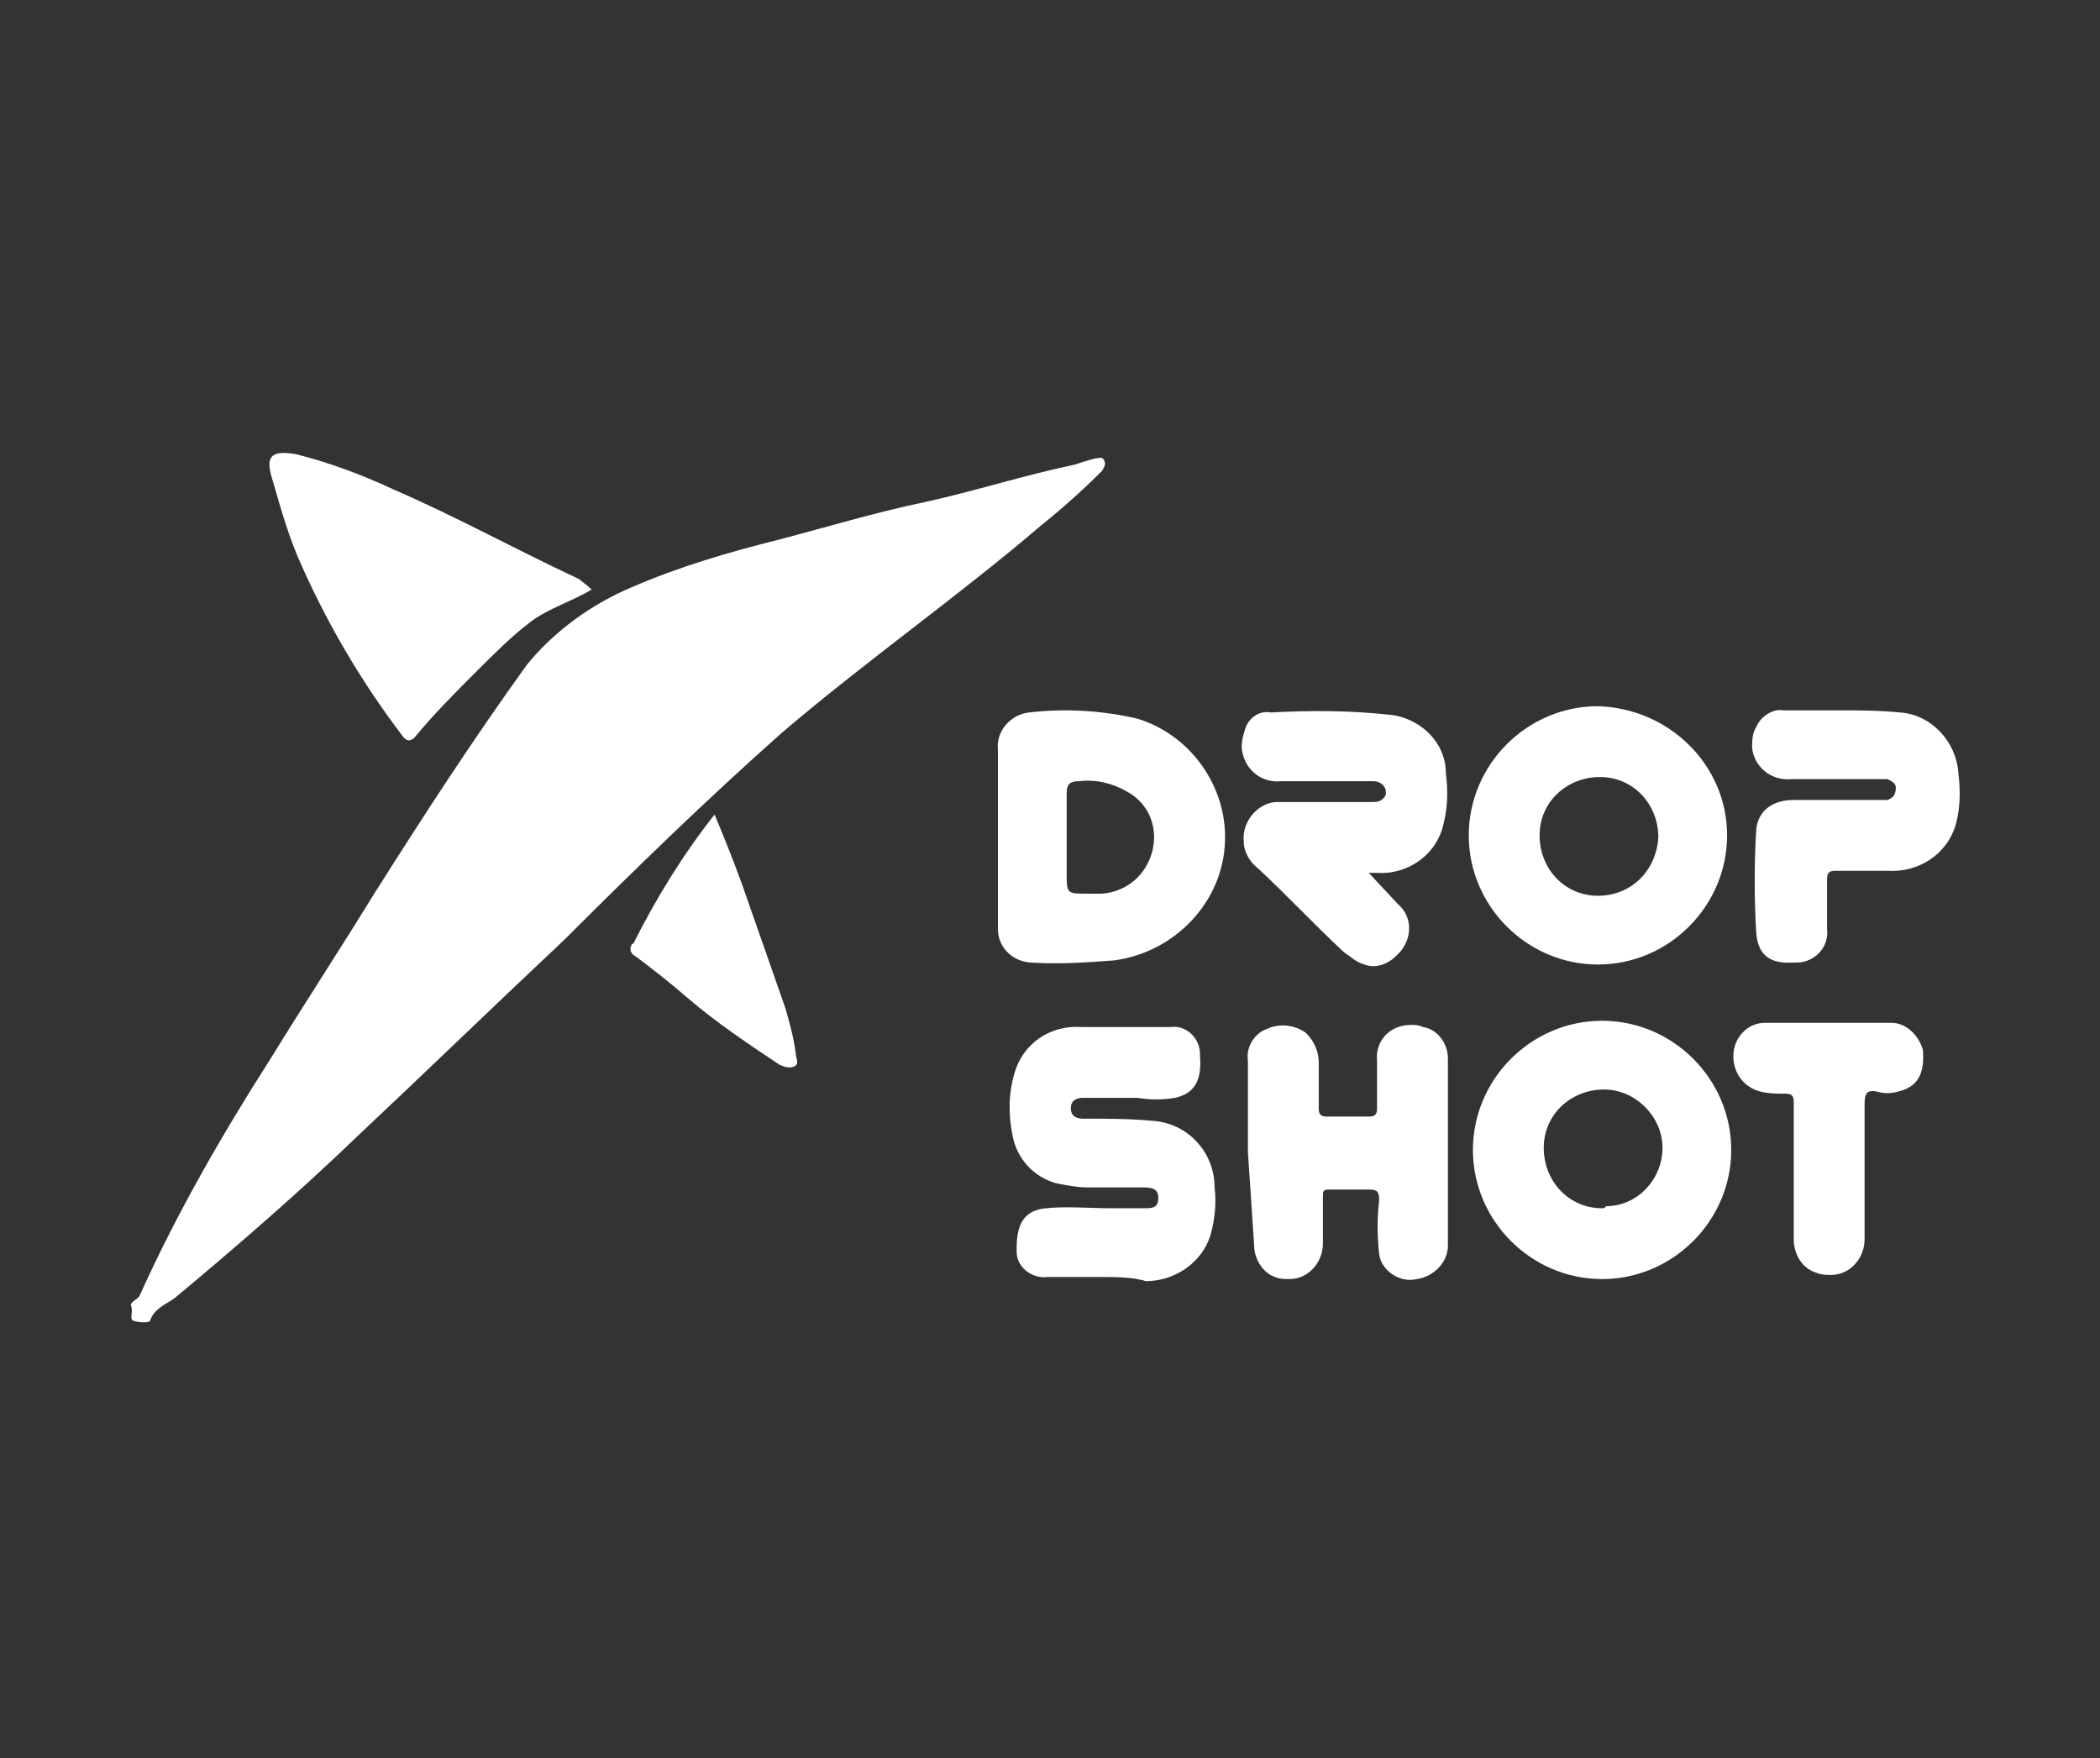
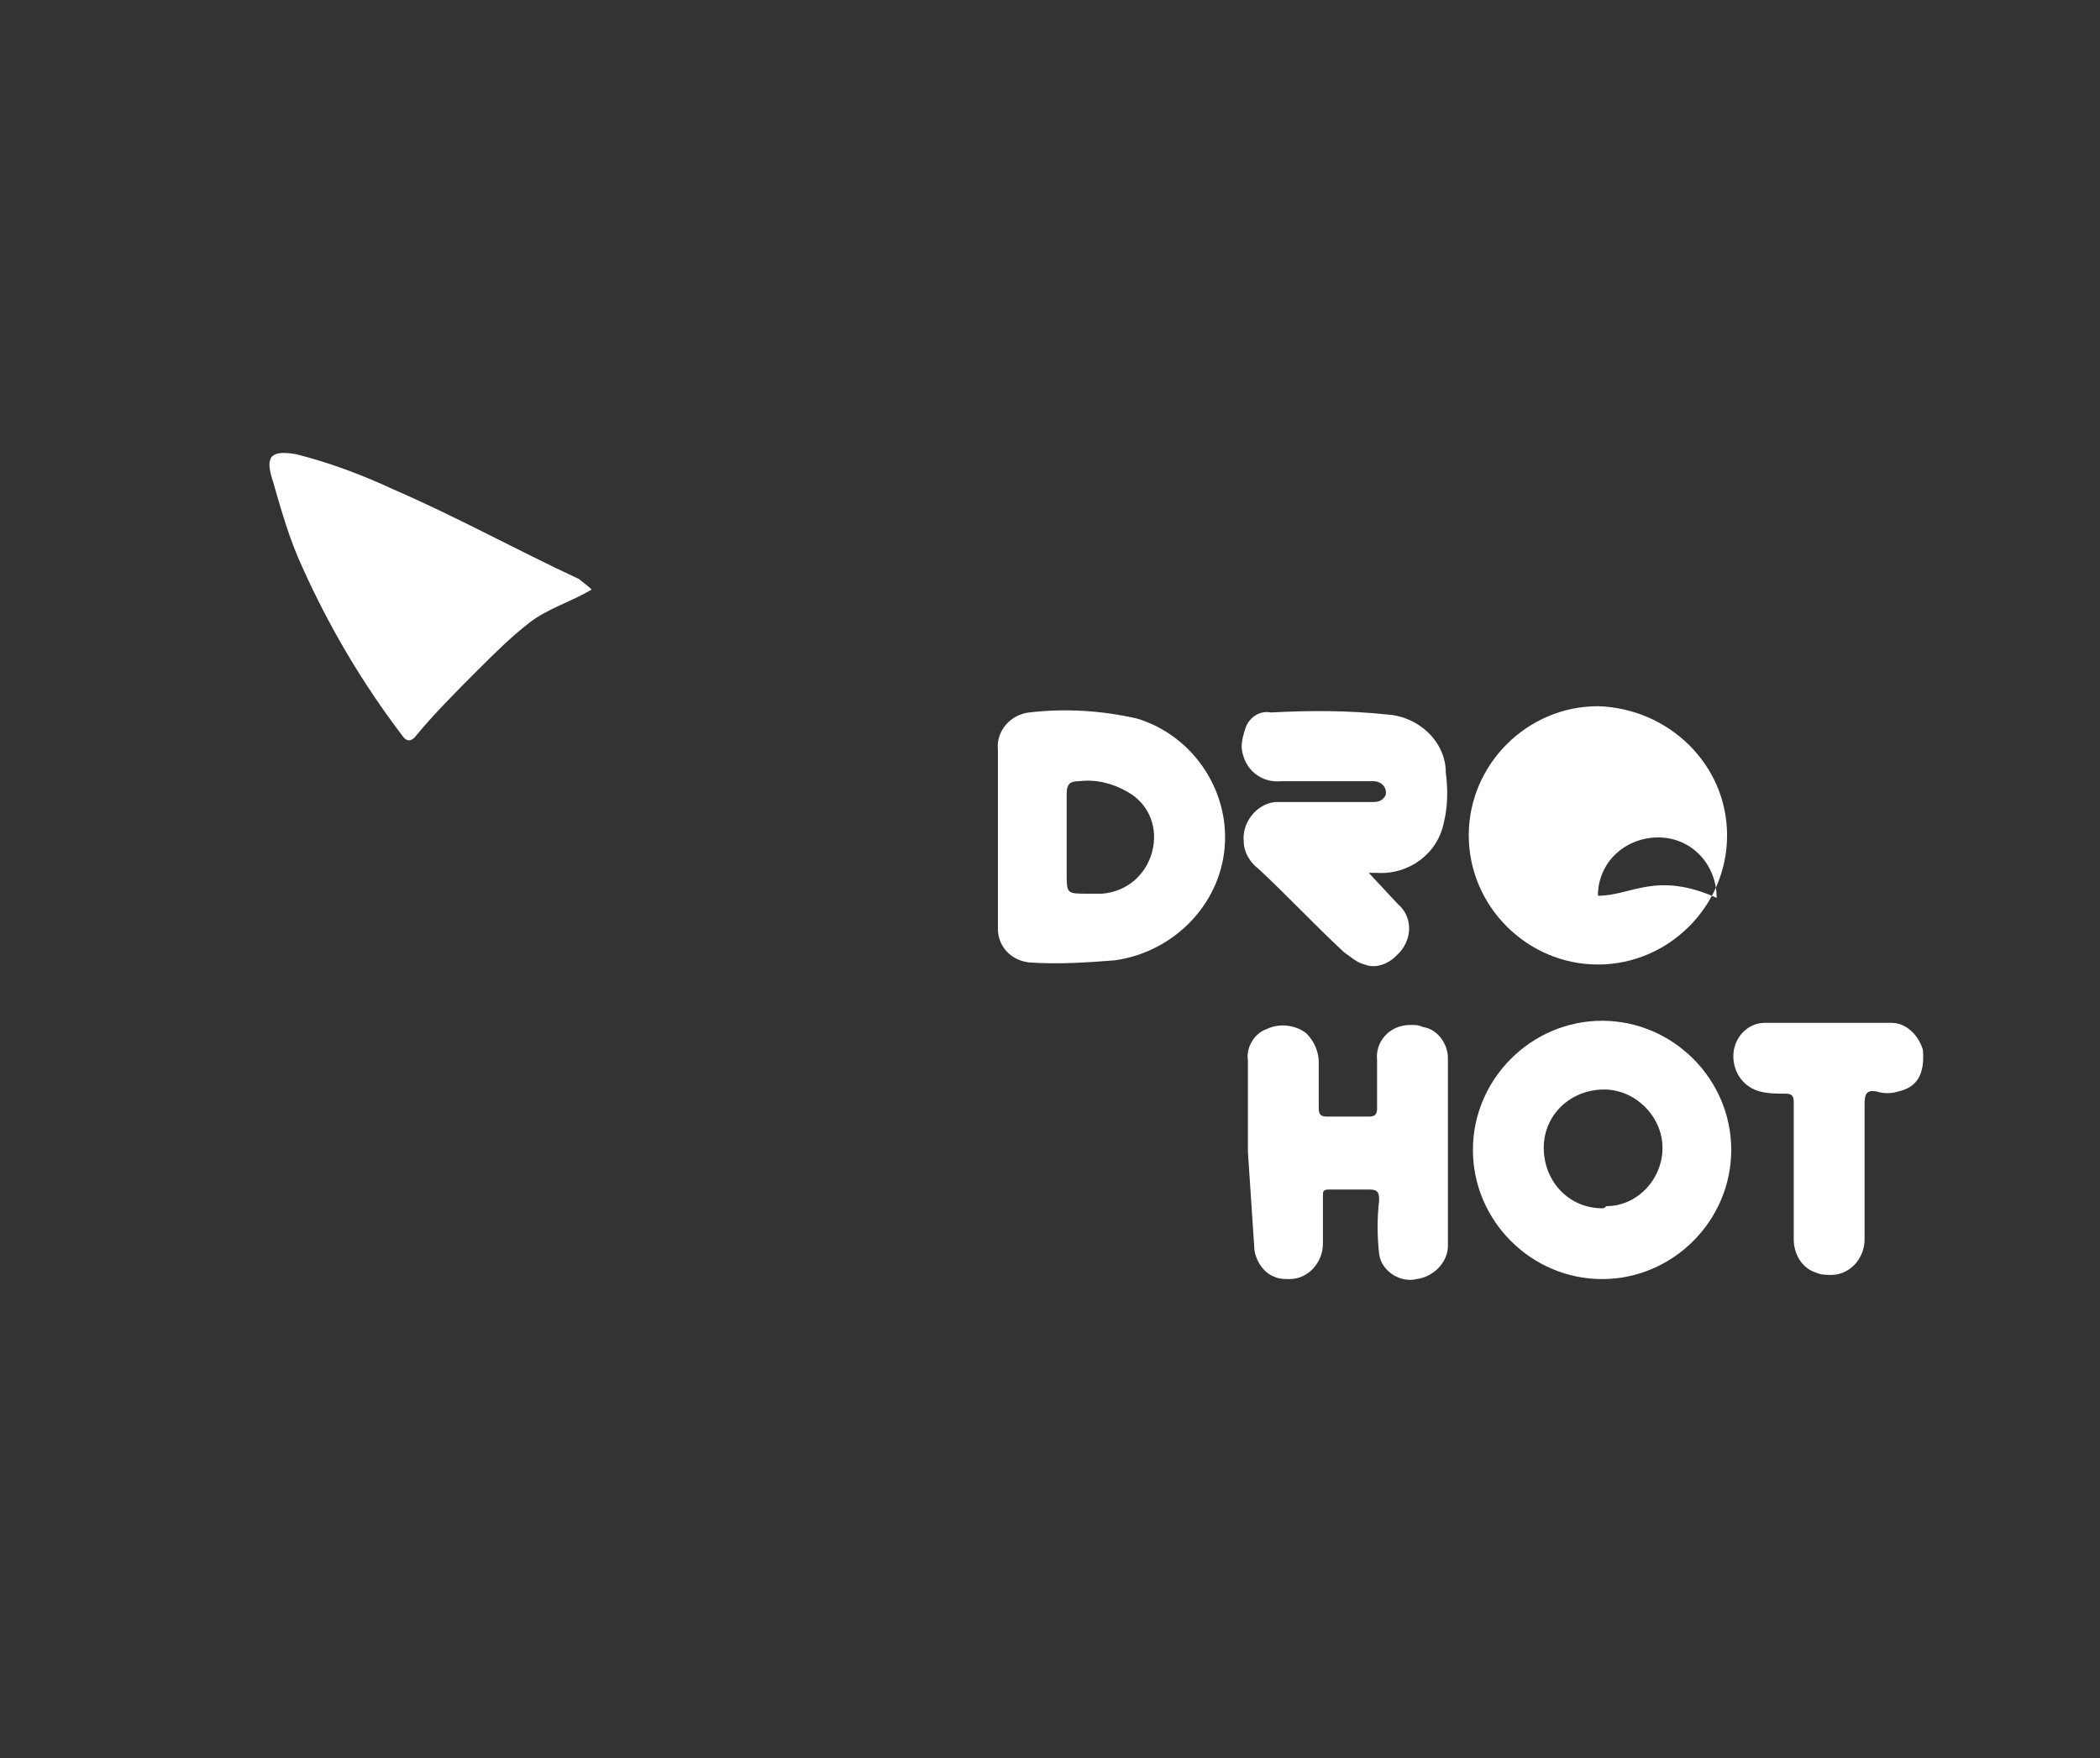
<svg xmlns="http://www.w3.org/2000/svg" version="1.1" id="Layer_1" x="0px" y="0px" viewBox="0 0 100.8 84.4" style="enable-background:new 0 0 100.8 84.4;" xml:space="preserve">
  <rect x="0" y="0" width="100.8" height="84.4" fill="#333333" stroke="none" />
  <style type="text/css">
	.st0{fill:#FFFFFF;}
</style>
  <g id="Capa_2">
    <g id="Capa_1-2">
-       <path class="st0" d="M52.7,61.3h-2.4c-0.8,0.1-1.5-0.5-1.5-1.2c0-0.1,0-0.1,0-0.2c0-1.2,0.4-1.8,1.4-1.9c1-0.1,2.1,0,3.2,0h1.5    c0.4,0,0.7,0,0.7-0.5S55.2,57,54.8,57h-2.6c-0.5,0-1-0.1-1.5-0.2c-1.1-0.3-1.9-1.2-2.1-2.3c-0.2-1-0.2-2,0.1-3    c0.4-1.4,1.7-2.3,3.2-2.2c1.4,0,2.9,0,4.3,0c0.7-0.1,1.4,0.5,1.4,1.3c0,0,0,0,0,0.1c0.1,1.2-0.3,1.8-1.2,2c-0.6,0.1-1.2,0.1-1.8,0    h-2.6c-0.3,0-0.6,0.1-0.6,0.5s0.3,0.5,0.6,0.5c1.1,0,2.2,0,3.3,0.1c1.7,0.1,3,1.5,3,3.2c0.1,0.8,0,1.6-0.2,2.3    c-0.4,1.3-1.7,2.2-3.1,2.2C54.4,61.3,53.5,61.3,52.7,61.3L52.7,61.3z" />
      <path class="st0" d="M59.9,55.3v-4.4c-0.1-0.6,0.3-1.3,0.9-1.5c0.6-0.3,1.4-0.2,1.9,0.2c0.4,0.4,0.6,0.9,0.6,1.4    c0,0.7,0,1.5,0,2.2c0,0.3,0.1,0.4,0.4,0.4c0.7,0,1.3,0,2,0c0.3,0,0.4-0.1,0.4-0.4c0-0.8,0-1.5,0-2.3c-0.1-0.9,0.6-1.7,1.6-1.7    c0.2,0,0.4,0,0.6,0.1c0.7,0.1,1.2,0.8,1.2,1.5c0,3,0,6,0,9c0,0.8-0.7,1.5-1.5,1.6c-0.8,0.2-1.7-0.4-1.8-1.2c0,0,0,0,0,0    c-0.1-0.9-0.1-1.7,0-2.6c0-0.4-0.1-0.5-0.5-0.5c-0.6,0-1.3,0-1.9,0c-0.3,0-0.3,0.1-0.3,0.3c0,0.8,0,1.6,0,2.3    c0,0.9-0.7,1.7-1.6,1.7c-0.2,0-0.5,0-0.7-0.1c-0.6-0.2-1-0.9-1-1.5L59.9,55.3z" />
      <path class="st0" d="M86.1,56.2c0-1.2,0-2.2,0-3.3c0-0.3-0.1-0.4-0.4-0.4c-0.4,0-0.8,0-1.2-0.1c-0.8-0.2-1.3-0.9-1.3-1.7    c0-0.9,0.7-1.6,1.5-1.6c2,0,4.1,0,6.1,0c0.7,0,1.3,0.6,1.5,1.3c0.1,1.2-0.3,1.8-1.2,2c-0.3,0.1-0.7,0.1-1,0    c-0.5-0.1-0.6,0.1-0.6,0.6c0,2.2,0,4.4,0,6.5c0,0.9-0.7,1.7-1.6,1.7c-0.2,0-0.5,0-0.7-0.1c-0.7-0.2-1.1-0.9-1.1-1.6    C86.1,58.4,86.1,57.3,86.1,56.2z" />
      <path class="st0" d="M76.9,49c-3.4,0-6.2,2.8-6.2,6.2c0,3.4,2.8,6.2,6.2,6.2c3.4,0,6.2-2.8,6.2-6.2C83.1,51.8,80.3,49,76.9,49z     M76.9,58c-1.6,0-2.8-1.3-2.8-2.9c0-1.6,1.3-2.8,2.9-2.8c1.5,0,2.8,1.3,2.8,2.8c0,1.5-1.2,2.8-2.7,2.8C77,58,77,58,76.9,58    L76.9,58z" />
      <path class="st0" d="M65.7,41.9l1.4,1.5c0.7,0.6,0.7,1.6,0.1,2.3c-0.1,0.1-0.1,0.1-0.2,0.2c-0.4,0.4-1,0.6-1.5,0.4    c-0.4-0.1-0.7-0.4-1-0.6c-1.4-1.3-2.7-2.7-4.1-4c-0.4-0.3-0.7-0.8-0.7-1.3c-0.1-0.9,0.6-1.8,1.5-1.9c0.1,0,0.3,0,0.4,0h4.2    c0.3,0,0.5,0,0.7-0.3c0.1-0.3-0.1-0.7-0.6-0.7h-4.4c-1,0.1-1.8-0.6-1.9-1.6c0-0.4,0.1-0.7,0.2-1c0.2-0.5,0.7-0.8,1.2-0.7    c1.9-0.1,3.7-0.1,5.6,0.1c1.5,0.1,2.8,1.3,2.8,2.8c0.1,0.8,0.1,1.6-0.1,2.4C69,41,67.6,42,66.1,41.9L65.7,41.9z" />
-       <path class="st0" d="M88.4,34.1c0.9,0,1.8,0,2.8,0.1c1.5,0.1,2.7,1.4,2.8,2.9c0.1,0.8,0.1,1.6-0.1,2.4c-0.4,1.5-1.8,2.4-3.3,2.3    c-0.8,0-1.7,0-2.5,0c-0.3,0-0.4,0.1-0.4,0.4c0,0.8,0,1.6,0,2.4c0.1,0.8-0.5,1.5-1.3,1.6c-0.1,0-0.2,0-0.2,0    c-1.2,0.1-1.8-0.3-1.9-1.4c-0.1-1.7-0.1-3.3,0-5c0.1-0.9,0.8-1.4,1.8-1.4c1.4,0,2.7,0,4.1,0c0.2,0,0.3,0,0.4,0    c0.3-0.1,0.4-0.3,0.4-0.6c0-0.2-0.2-0.3-0.4-0.4c-0.2,0-0.3,0-0.5,0c-1.4,0-2.8,0-4.1,0c-1,0.1-1.8-0.6-1.9-1.5c0-0.3,0-0.7,0.2-1    c0.2-0.5,0.8-0.9,1.3-0.8C86.5,34.1,87.3,34.1,88.4,34.1z" />
-       <path class="st0" d="M76.7,33.9c-3.4,0-6.2,2.8-6.2,6.2c0,3.4,2.8,6.2,6.2,6.2c3.4,0,6.2-2.8,6.2-6.2C82.9,36.7,80.1,34,76.7,33.9    z M76.7,43c-1.6,0-2.8-1.3-2.8-2.9c0-1.6,1.3-2.8,2.9-2.8s2.8,1.3,2.8,2.9c0,0,0,0,0,0C79.5,41.8,78.3,43,76.7,43    C76.7,43,76.6,43,76.7,43L76.7,43z" />
+       <path class="st0" d="M76.7,33.9c-3.4,0-6.2,2.8-6.2,6.2c0,3.4,2.8,6.2,6.2,6.2c3.4,0,6.2-2.8,6.2-6.2C82.9,36.7,80.1,34,76.7,33.9    z M76.7,43c0-1.6,1.3-2.8,2.9-2.8s2.8,1.3,2.8,2.9c0,0,0,0,0,0C79.5,41.8,78.3,43,76.7,43    C76.7,43,76.6,43,76.7,43L76.7,43z" />
      <path class="st0" d="M54.6,34.5c-1.7-0.4-3.5-0.5-5.2-0.3c-0.9,0.1-1.6,0.9-1.5,1.8v4.2l0,0c0,1.5,0,3,0,4.4    c0,0.8,0.6,1.5,1.5,1.6c1.4,0.1,2.8,0,4.1-0.1c2.9-0.4,5.2-2.8,5.3-5.7C58.9,37.8,57.2,35.3,54.6,34.5z M55.3,40.9    c-0.3,1.1-1.2,1.9-2.4,2h-0.7c-1,0-1,0-1-1c0-1.3,0-2.6,0-3.8c0-0.5,0.2-0.6,0.6-0.6c0.8-0.1,1.6,0.1,2.3,0.5    C55.2,38.6,55.6,39.8,55.3,40.9z" />
-       <path class="st0" d="M6.3,62.7c-0.1-0.2,0.3-0.3,0.4-0.5c1.8-4,4-7.8,6.3-11.4c1.6-2.6,3.3-5.2,4.9-7.8c2.4-3.8,4.8-7.5,7.4-11.1    c1.3-1.6,3.1-2.9,5-3.7c2.3-1,4.7-1.7,7.1-2.3c2.3-0.6,4.6-1.3,7-1.8c2.3-0.5,4.8-1.3,7.2-1.8c0.3-0.1,0.6-0.2,1-0.3    c0.2,0,0.3-0.1,0.4,0.1s0,0.3-0.1,0.5C52,23.5,51,24.4,50,25.2c-4.1,3.5-8.4,6.5-12.5,10c-3.6,3.2-7,6.5-10.4,9.9    c-3.3,3.1-6.6,6.3-9.9,9.4c-2.8,2.7-5.8,5.3-8.8,7.8c-0.4,0.3-1,0.5-1.2,1.1c0,0.1-0.5,0.1-0.8,0C6.2,63.3,6.4,63,6.3,62.7z" />
      <path class="st0" d="M28.4,28.3c-1,0.6-2.1,0.9-3,1.6c-0.9,0.7-1.7,1.5-2.5,2.3c-1,1-2.1,2.1-3,3.2c-0.2,0.2-0.4,0.2-0.6-0.1    c-1.9-2.5-3.5-5.2-4.8-8.1c-0.6-1.3-1-2.7-1.4-4.1c-0.4-1.2-0.1-1.5,1.1-1.3c1.6,0.4,3.2,1,4.7,1.7c3,1.3,5.9,2.9,8.9,4.3    C27.9,27.9,28.2,28.1,28.4,28.3z" />
-       <path class="st0" d="M34.3,39.1c0.5,1.2,0.9,2.2,1.3,3.3c0.7,2,1.4,4,2.1,6c0.2,0.7,0.4,1.4,0.5,2.2c0,0.2,0.2,0.5-0.1,0.6    c-0.2,0.1-0.5,0-0.7-0.1c-1.5-1-3-2-4.4-3.2c-0.8-0.7-1.7-1.4-2.5-2c-0.2-0.1-0.3-0.3-0.2-0.5c0,0,0-0.1,0.1-0.1    C31.5,43.1,32.8,41,34.3,39.1z" />
    </g>
  </g>
</svg>